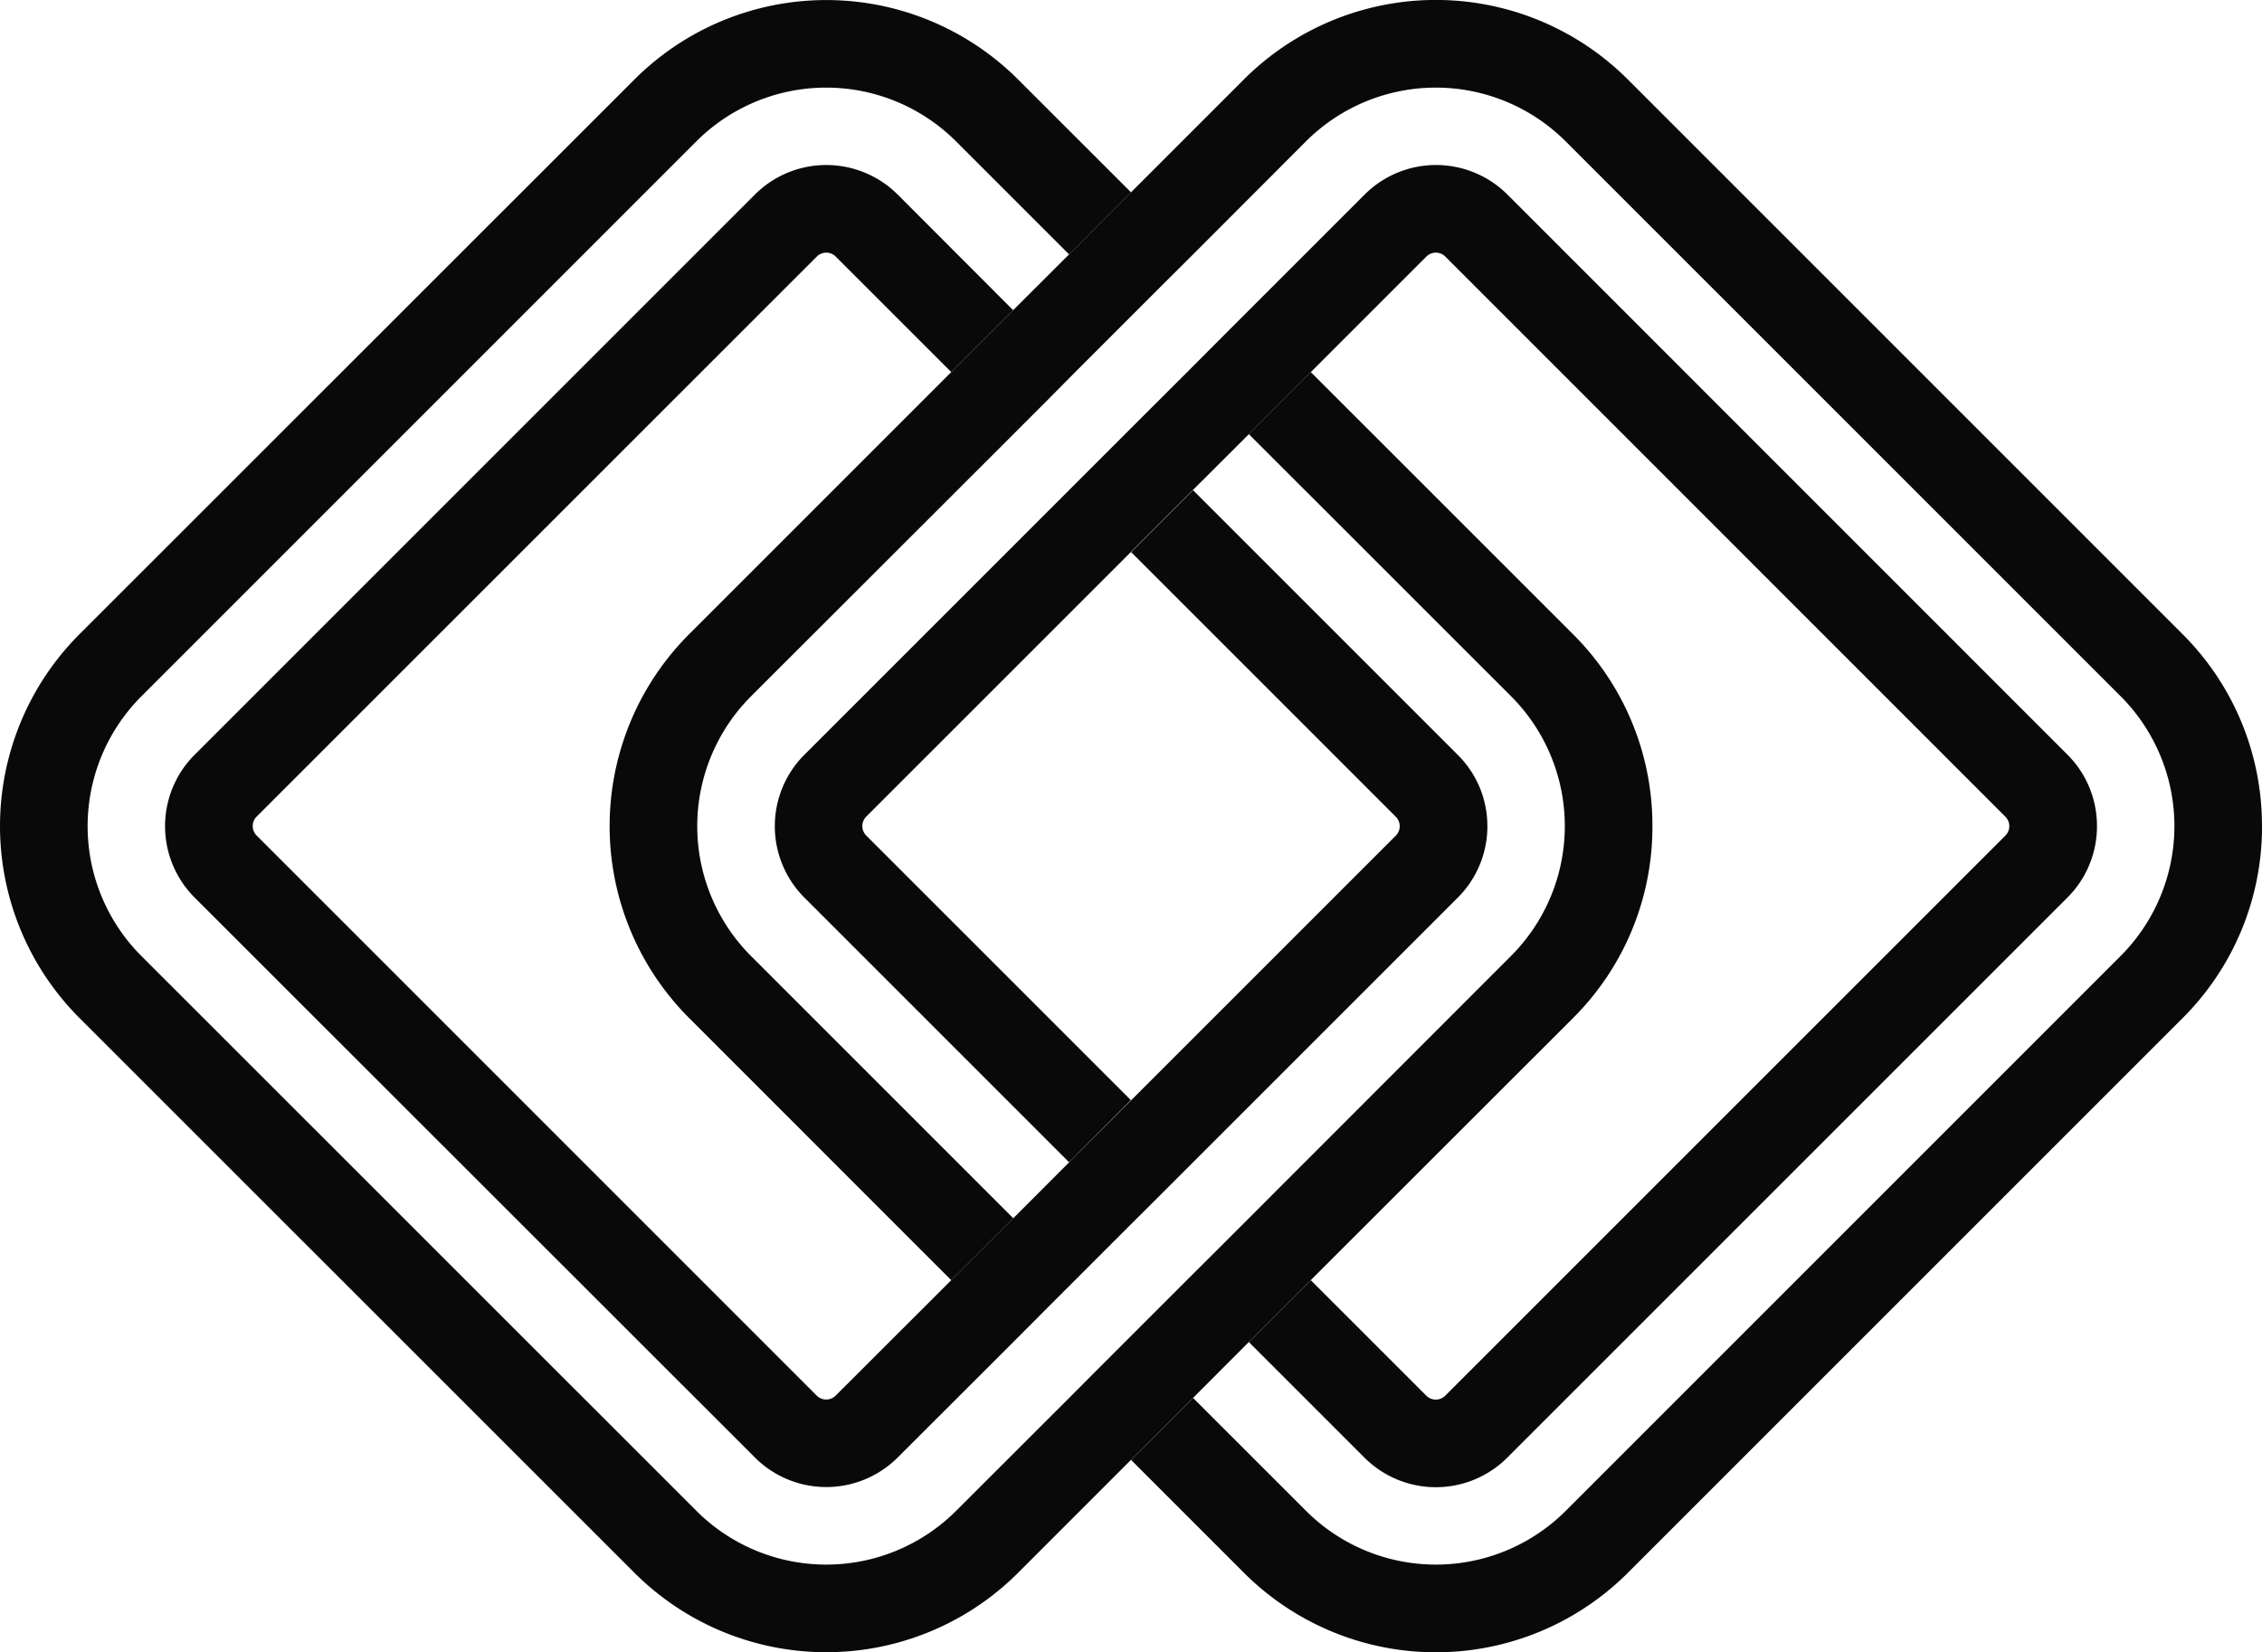
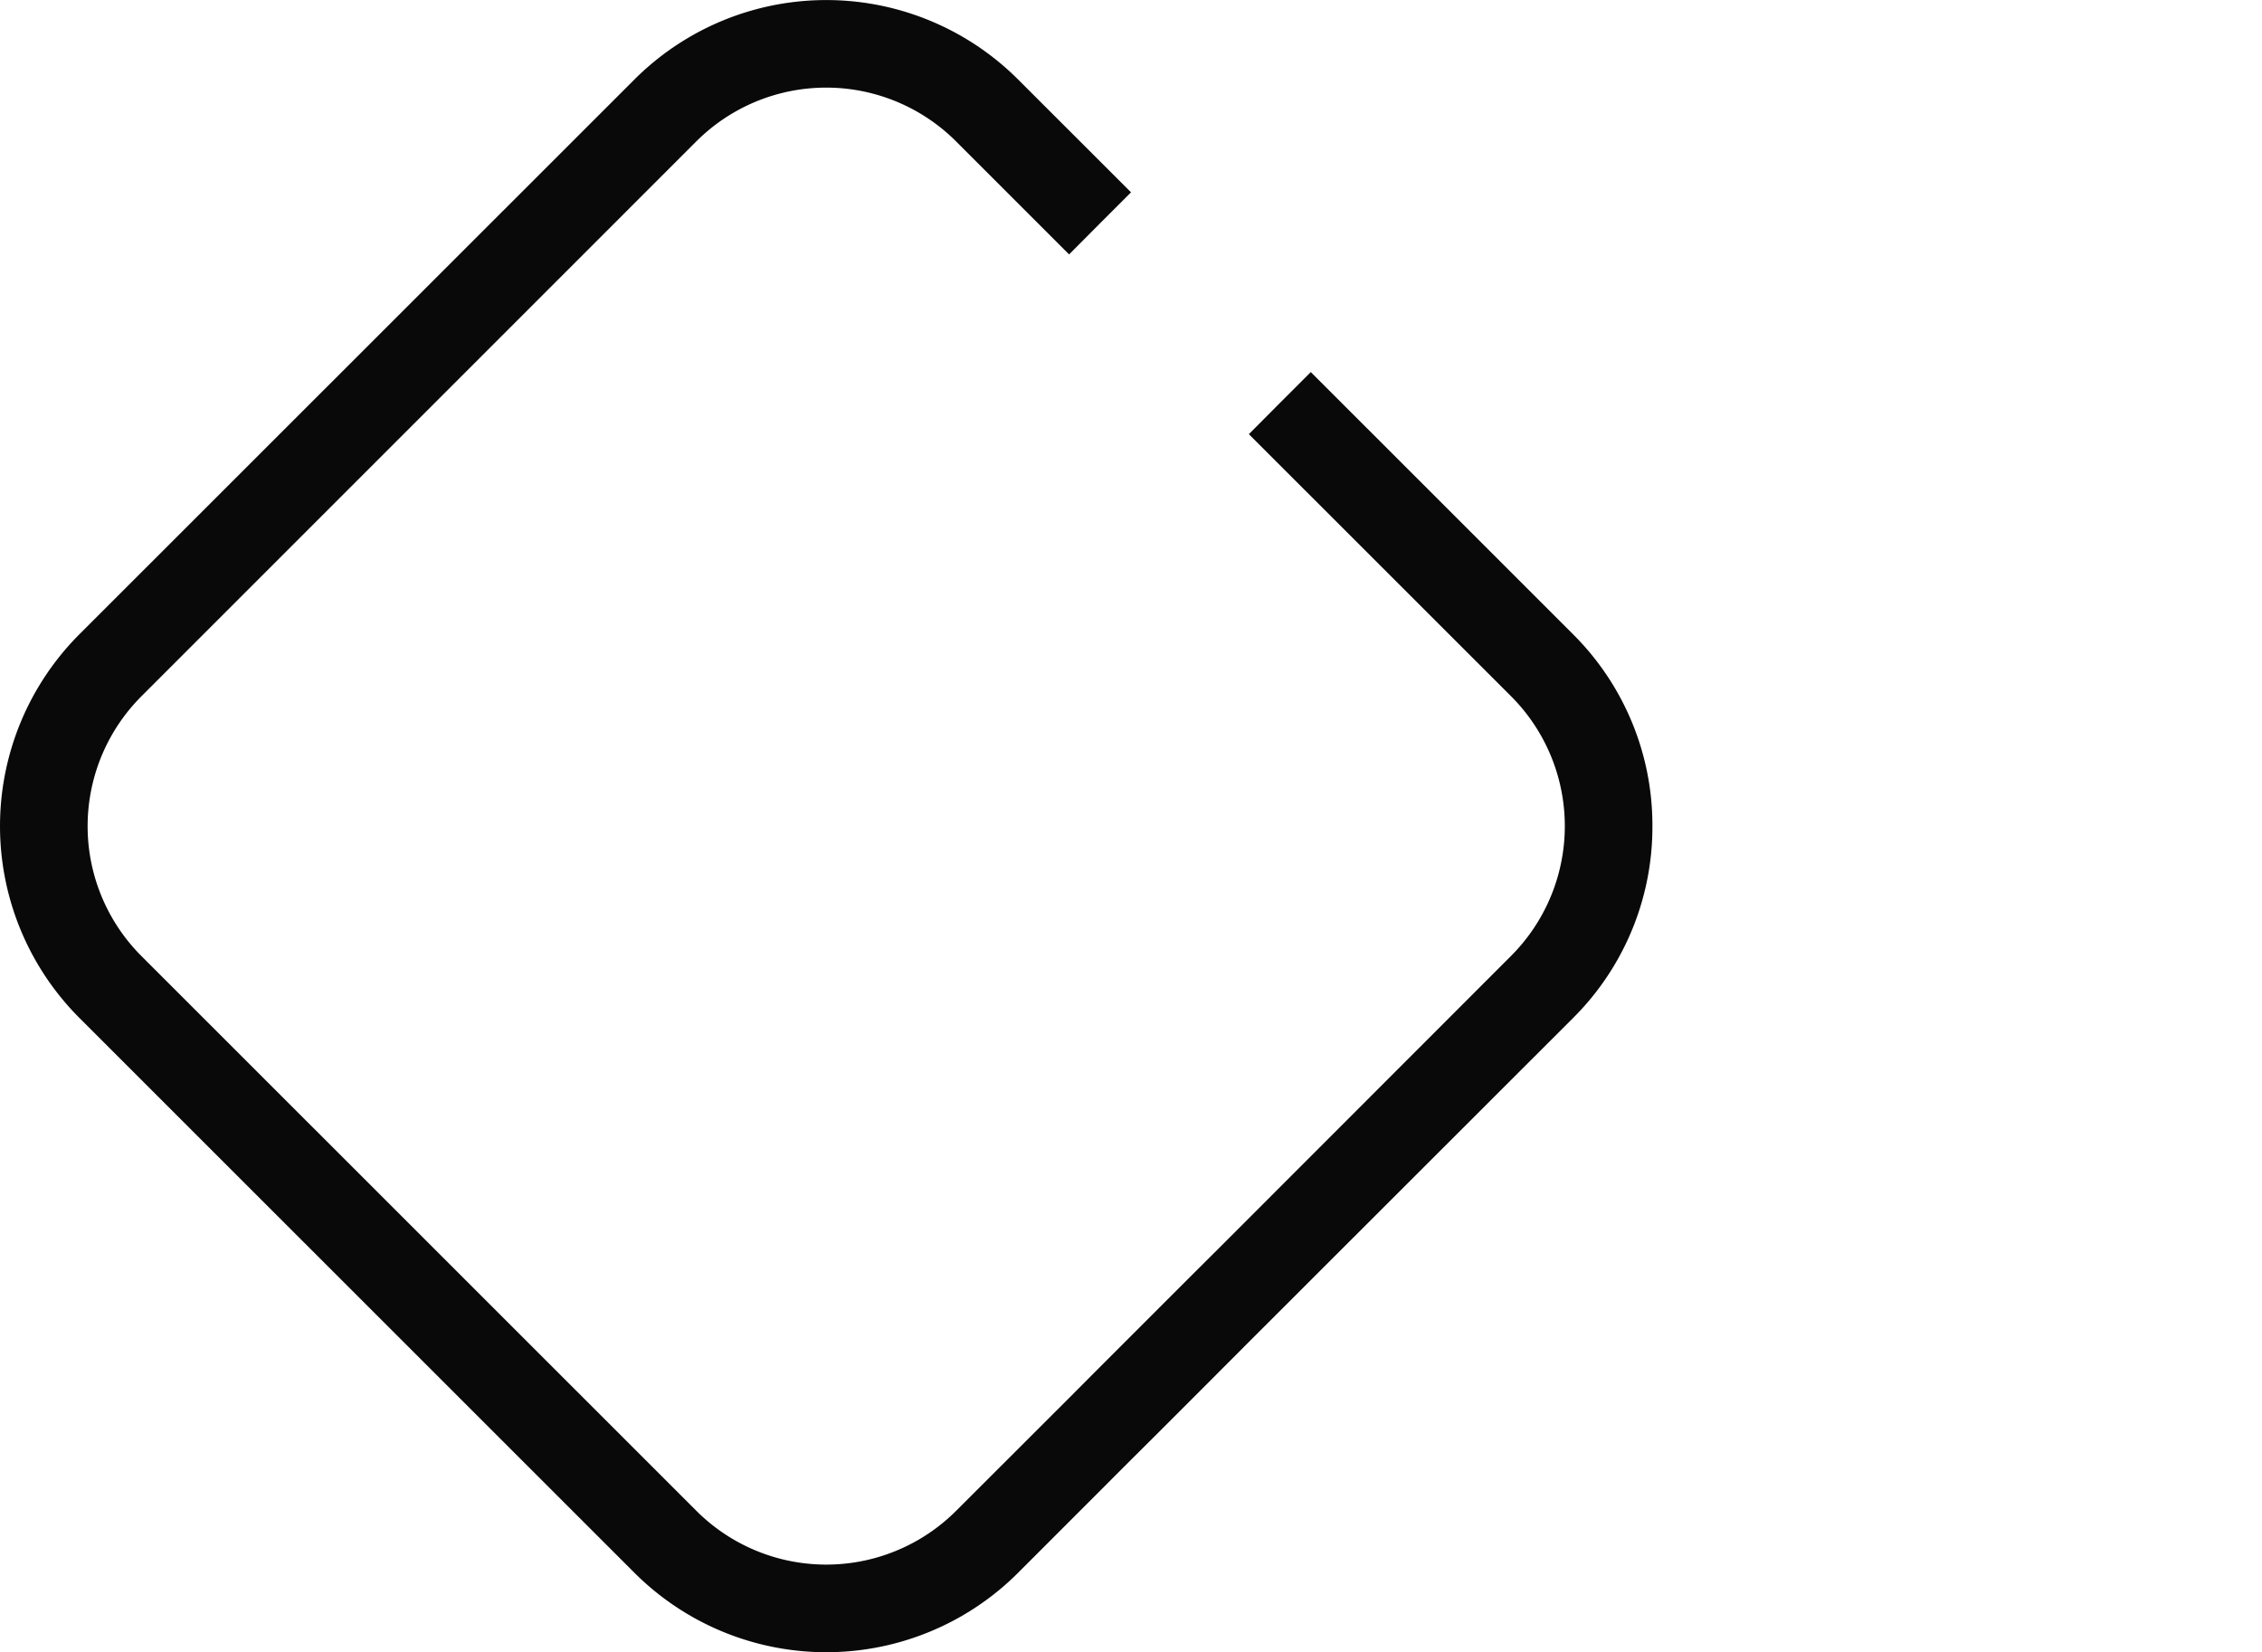
<svg xmlns="http://www.w3.org/2000/svg" width="71.798" height="52.449" viewBox="0 0 71.798 52.449">
  <g id="Groupe_4961" data-name="Groupe 4961" transform="translate(-28.86 -24.541)">
    <path id="Tracé_69094" data-name="Tracé 69094" d="M52.449,26.224a8.555,8.555,0,0,1-2.526,6.1L39.64,42.6l-1.771,1.775-.983.983-.987.983L32.32,49.922a8.612,8.612,0,0,1-12.187,0L2.527,32.32a8.617,8.617,0,0,1,0-12.192l17.606-17.6a8.612,8.612,0,0,1,12.187,0L35.9,6.105l-.983.983-.983.988L30.35,4.492a5.831,5.831,0,0,0-8.252,0L4.492,22.1a5.831,5.831,0,0,0,0,8.252L22.1,47.956a5.831,5.831,0,0,0,8.252,0l3.583-3.579.983-.987,2.754-2.754.987-.983.983-.983,8.316-8.321a5.831,5.831,0,0,0,0-8.252L39.64,13.782l.983-.988.983-.983,8.317,8.316a8.555,8.555,0,0,1,2.526,6.1" transform="translate(28.86 24.541)" fill="#090909" />
-     <path id="Tracé_69095" data-name="Tracé 69095" d="M52.449,26.224a8.575,8.575,0,0,1-2.526,6.1l-17.6,17.6a8.617,8.617,0,0,1-12.192,0L16.55,46.343l.987-.983.983-.983L22.1,47.956a5.831,5.831,0,0,0,8.252,0L47.957,30.35a5.831,5.831,0,0,0,0-8.252L30.35,4.492a5.831,5.831,0,0,0-8.252,0L18.52,8.075l-.987.983-2.754,2.754L13.8,12.8l-.983.983L4.492,22.1a5.831,5.831,0,0,0,0,8.252l8.321,8.321-.983.983-.987.983L2.527,32.32a8.617,8.617,0,0,1,0-12.192L12.809,9.846l1.775-1.771.983-.988.983-.983,3.579-3.579a8.617,8.617,0,0,1,12.192,0l17.6,17.6a8.575,8.575,0,0,1,2.526,6.1" transform="translate(48.21 24.541)" fill="#090909" />
-     <path id="Tracé_69096" data-name="Tracé 69096" d="M41.972,20.986a3.191,3.191,0,0,1-.941,2.271l-8.4,8.4-.983.983-.987.983-2.754,2.754-.983.987-3.667,3.662a3.206,3.206,0,0,1-4.538,0L.941,23.257a3.207,3.207,0,0,1,0-4.538L18.719.941a3.207,3.207,0,0,1,4.538,0l3.662,3.667L24.954,6.573,21.287,2.906a.425.425,0,0,0-.6,0L2.906,20.685a.425.425,0,0,0,0,.6L20.685,39.065a.425.425,0,0,0,.6,0L24.954,35.4l.987-.983.983-.983,1.771-1.775,10.37-10.37a.425.425,0,0,0,0-.6l-8.4-8.4,1.965-1.966,8.4,8.4a3.173,3.173,0,0,1,.941,2.267" transform="translate(34.099 29.779)" fill="#090909" />
-     <path id="Tracé_69097" data-name="Tracé 69097" d="M41.972,20.986a3.191,3.191,0,0,1-.941,2.271L23.257,41.031a3.206,3.206,0,0,1-4.538,0l-3.667-3.667L17.018,35.4l3.667,3.667a.425.425,0,0,0,.6,0L39.065,21.287a.425.425,0,0,0,0-.6L21.287,2.906a.425.425,0,0,0-.6,0l-4.65,4.65-.983.987-1.775,1.771L2.907,20.685a.425.425,0,0,0,0,.6l8.4,8.4L9.346,31.657l-8.4-8.4a3.207,3.207,0,0,1,0-4.538l10.37-10.37,1.775-1.771.983-.987,4.65-4.65a3.207,3.207,0,0,1,4.538,0L41.031,18.714a3.191,3.191,0,0,1,.941,2.271" transform="translate(53.448 29.779)" fill="#090909" />
  </g>
</svg>